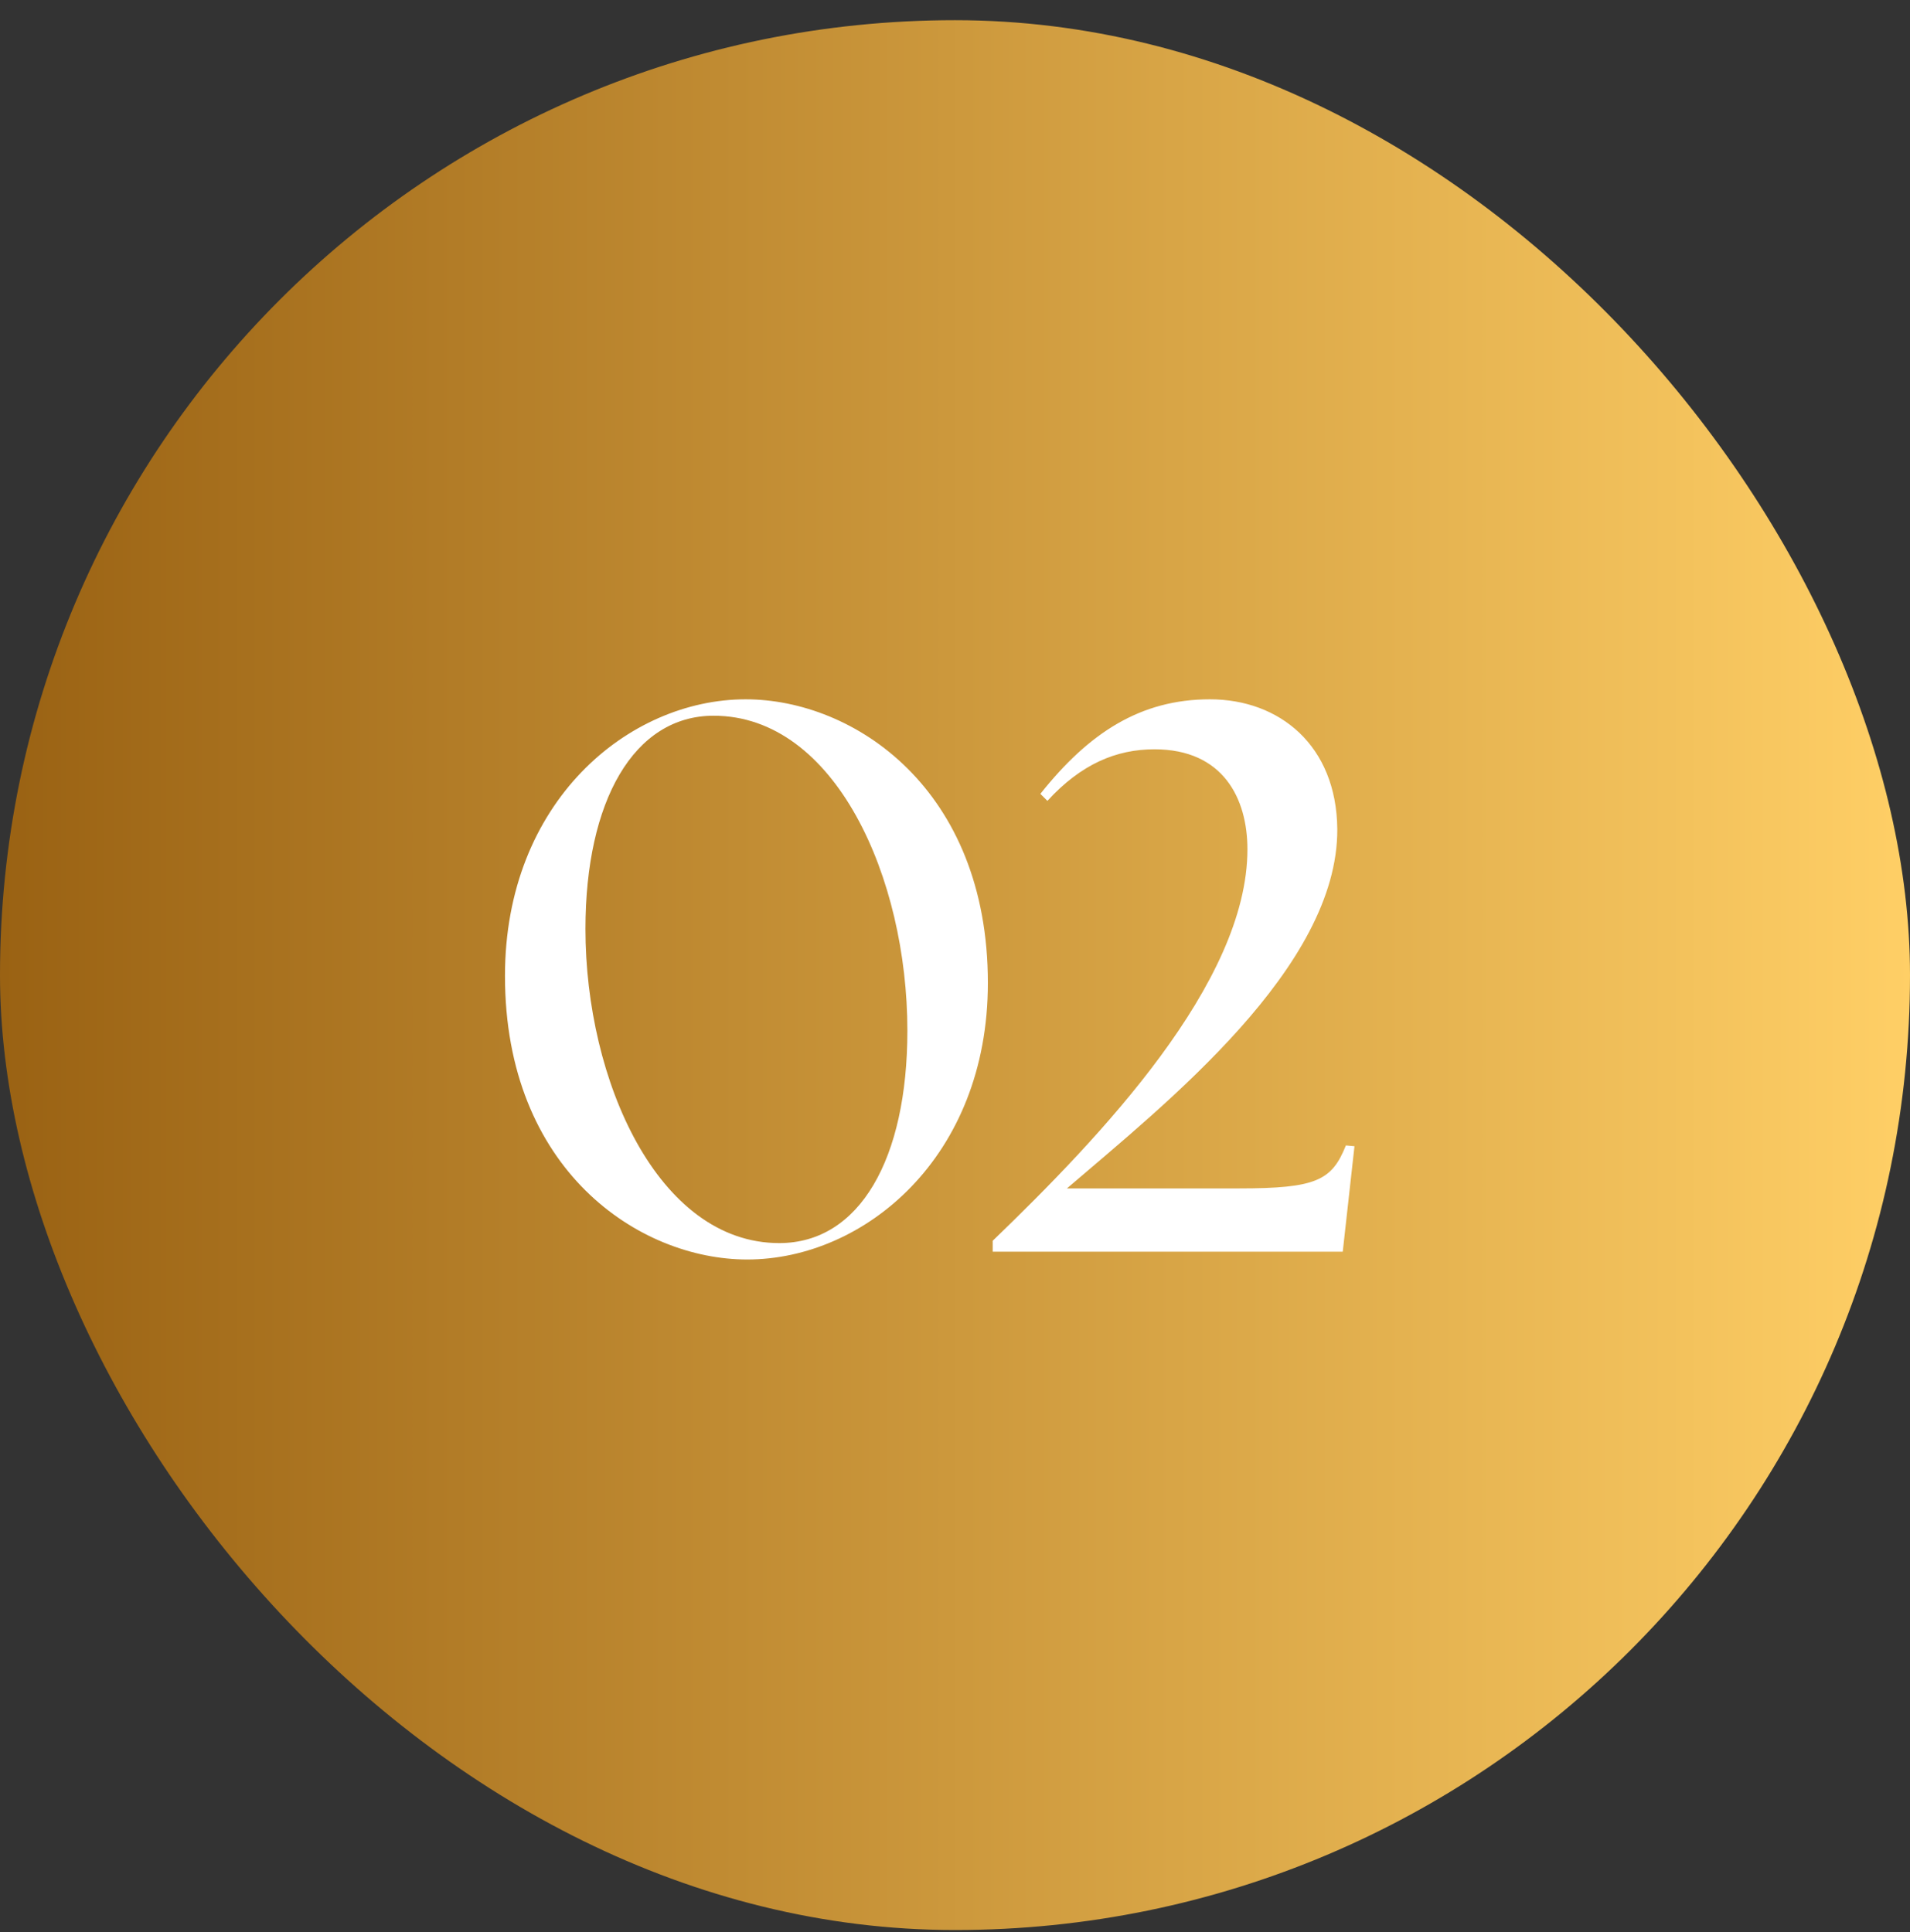
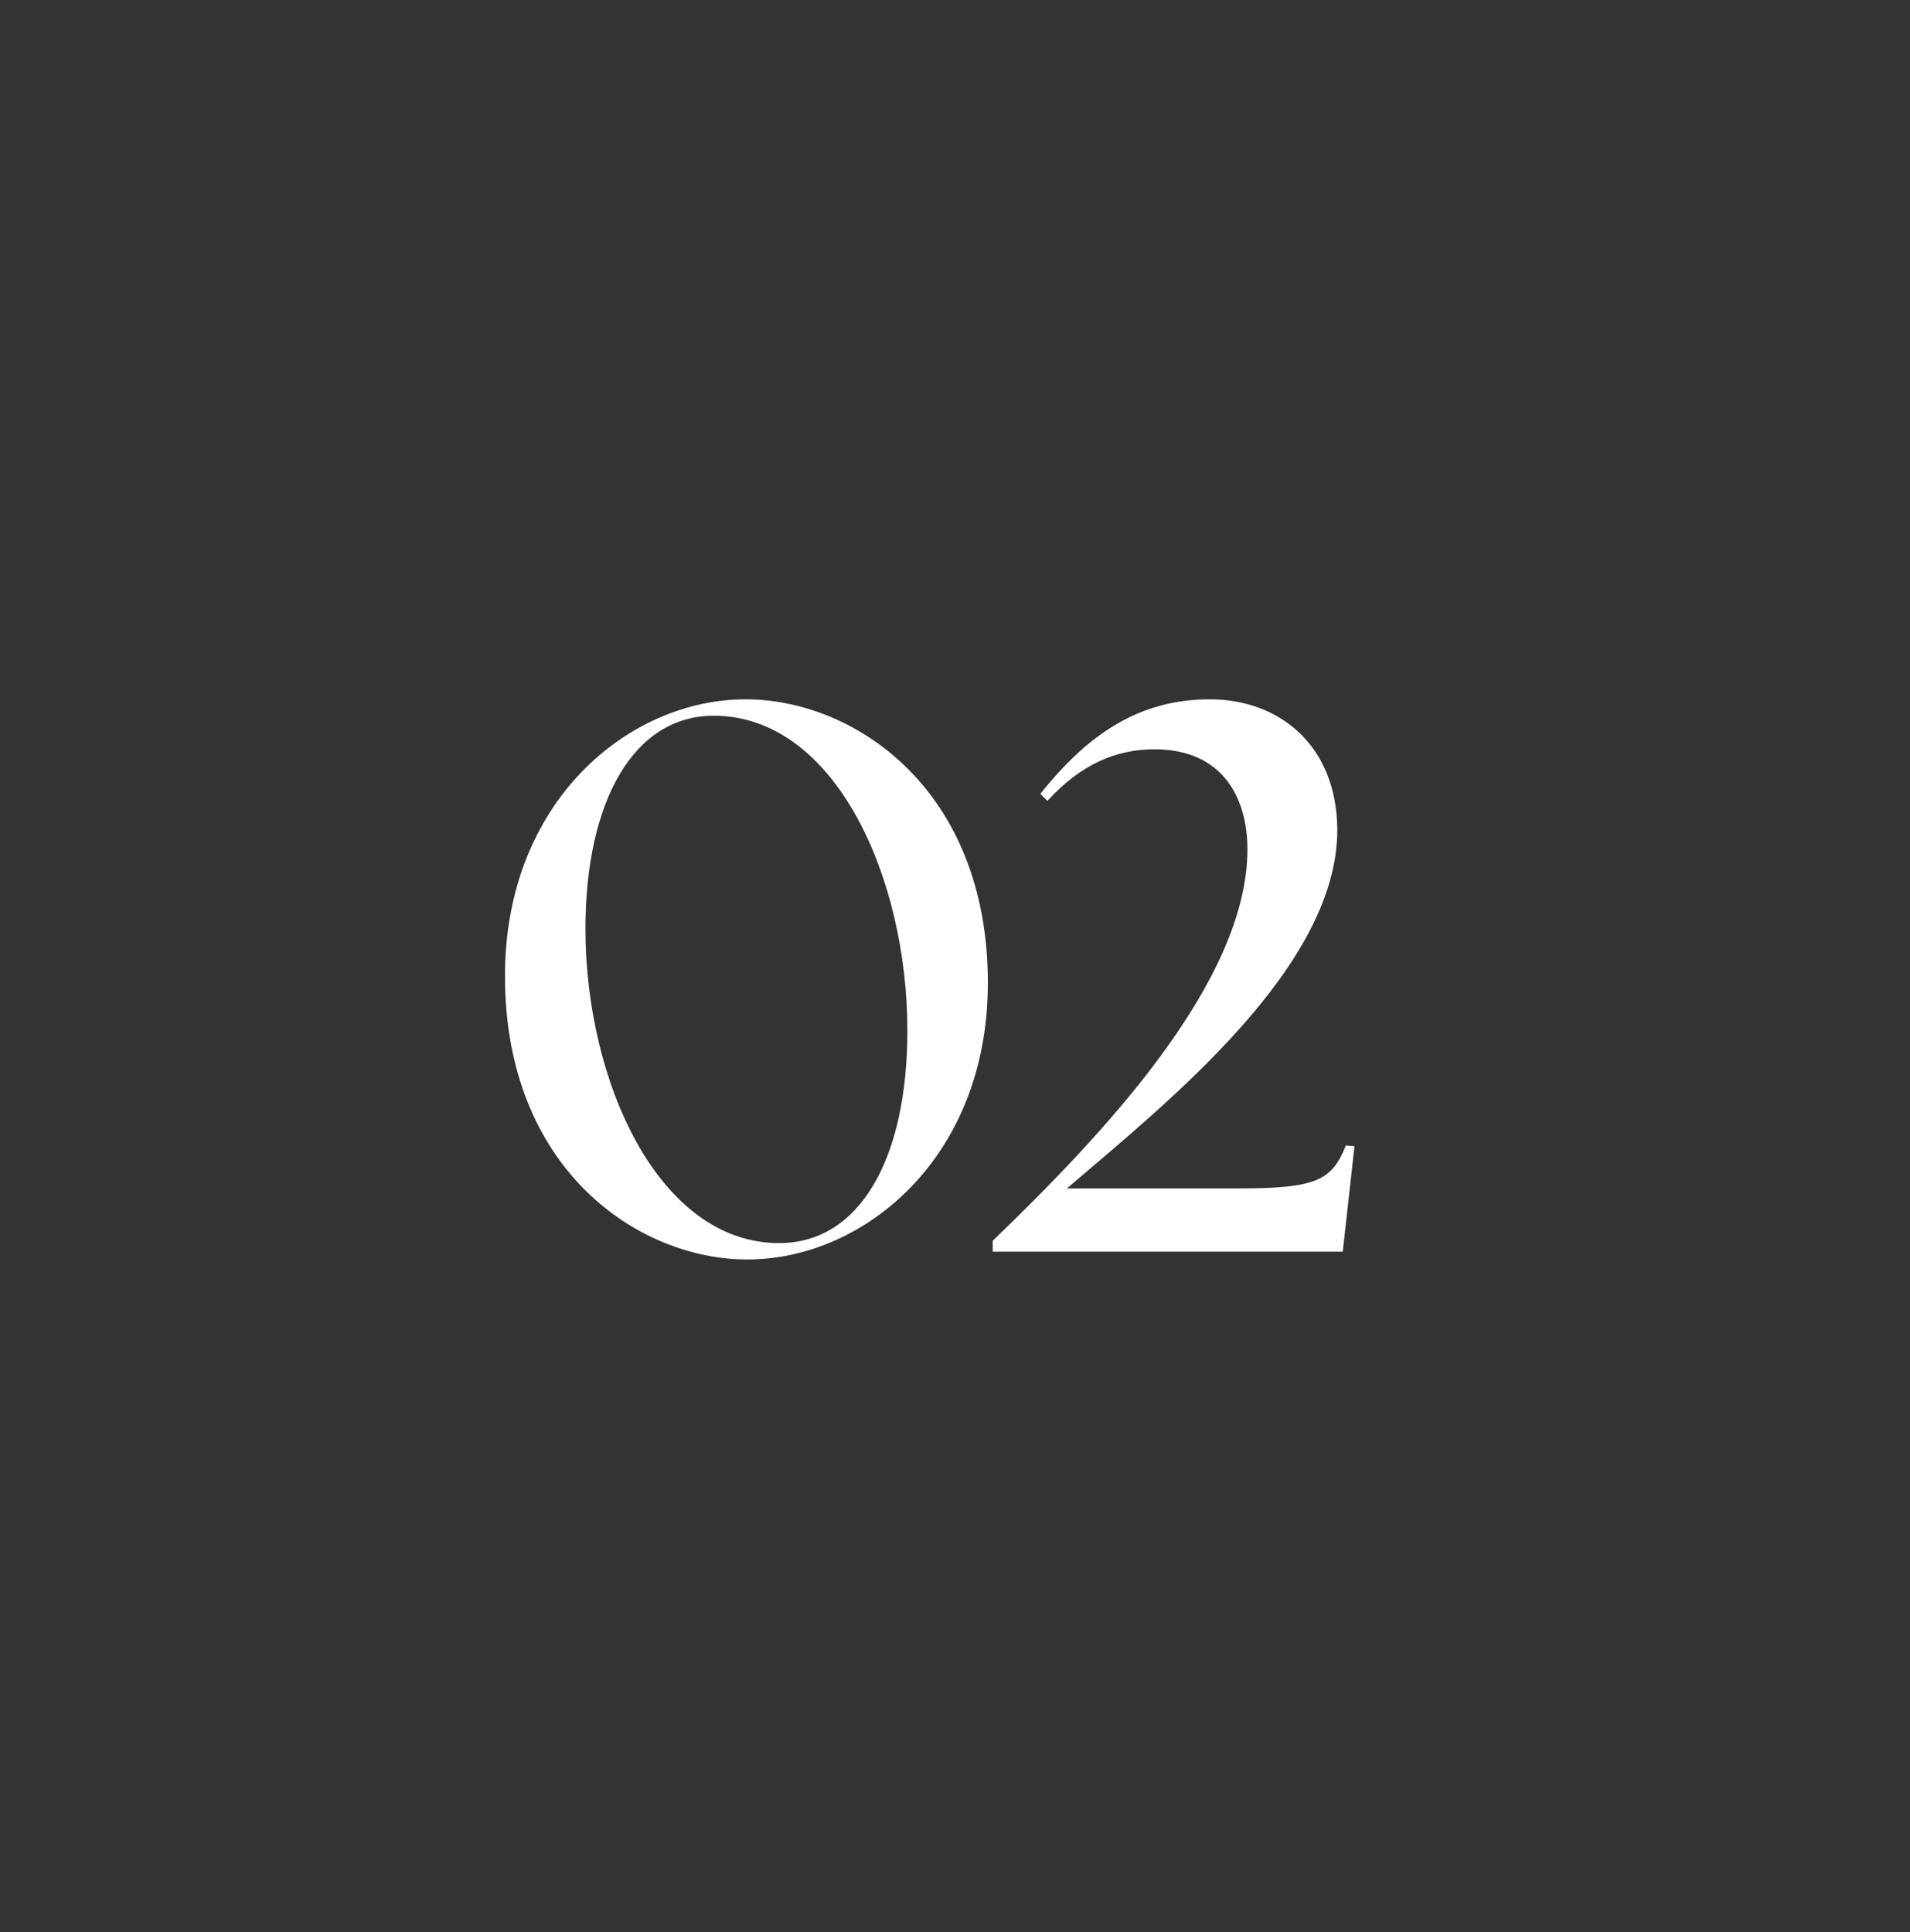
<svg xmlns="http://www.w3.org/2000/svg" width="86" height="87" viewBox="0 0 86 87" fill="none">
  <rect x="0" y="0" width="86" height="87" fill="#333333" stroke="none" />
-   <rect y="0.909" width="86" height="86" rx="43" fill="url(#paint0_linear_667_14)" />
  <path d="M33.644 56.715C28.753 56.715 22.737 52.669 22.737 43.944C22.737 36.099 28.296 31.49 33.573 31.49C38.464 31.49 44.48 35.536 44.48 44.261C44.48 52.106 38.921 56.715 33.644 56.715ZM35.086 55.976C38.71 55.976 40.856 52.177 40.856 46.407C40.856 39.546 37.619 32.229 32.131 32.229C28.542 32.229 26.361 36.063 26.361 41.833C26.361 48.658 29.633 55.976 35.086 55.976ZM44.698 55.871C49.553 51.192 56.167 44.261 56.167 38.245C56.167 35.958 55.077 33.741 51.98 33.741C50.257 33.741 48.673 34.41 47.161 36.063L46.844 35.747C49.025 33.003 51.347 31.49 54.478 31.49C57.61 31.49 60.178 33.566 60.213 37.33C60.248 43.557 52.508 49.679 48.04 53.514H55.78C59.263 53.514 59.967 53.162 60.6 51.579L60.987 51.614L60.459 56.363H44.698V55.871Z" fill="white" />
  <defs>
    <linearGradient id="paint0_linear_667_14" x1="86.101" y1="44.72" x2="-1.17849e-06" y2="44.72" gradientUnits="userSpaceOnUse">
      <stop stop-color="#FFCF66" />
      <stop offset="1" stop-color="#9A6213" />
    </linearGradient>
  </defs>
</svg>